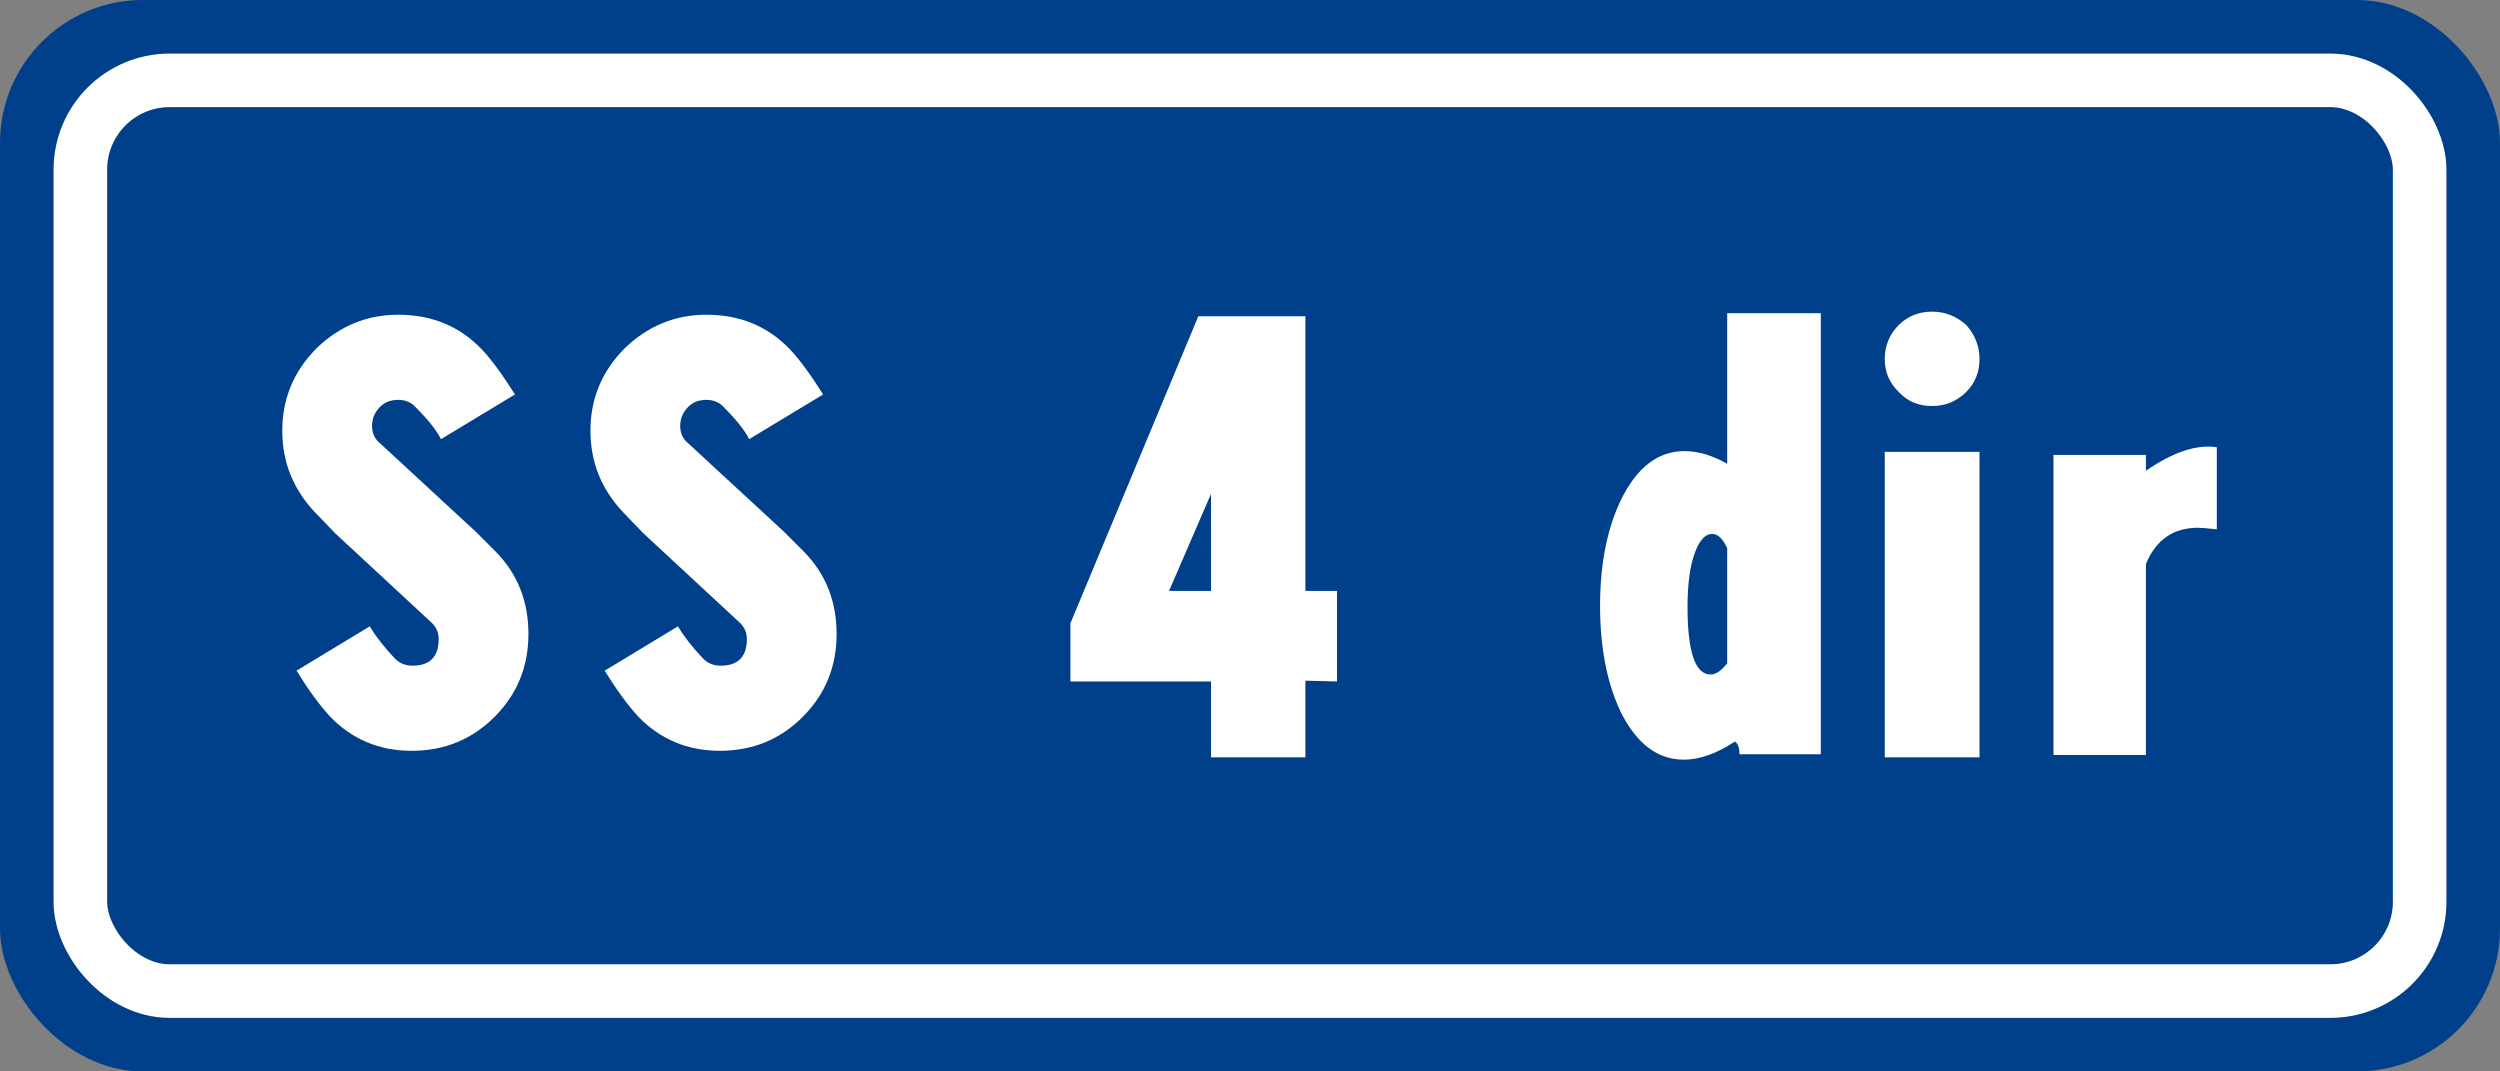
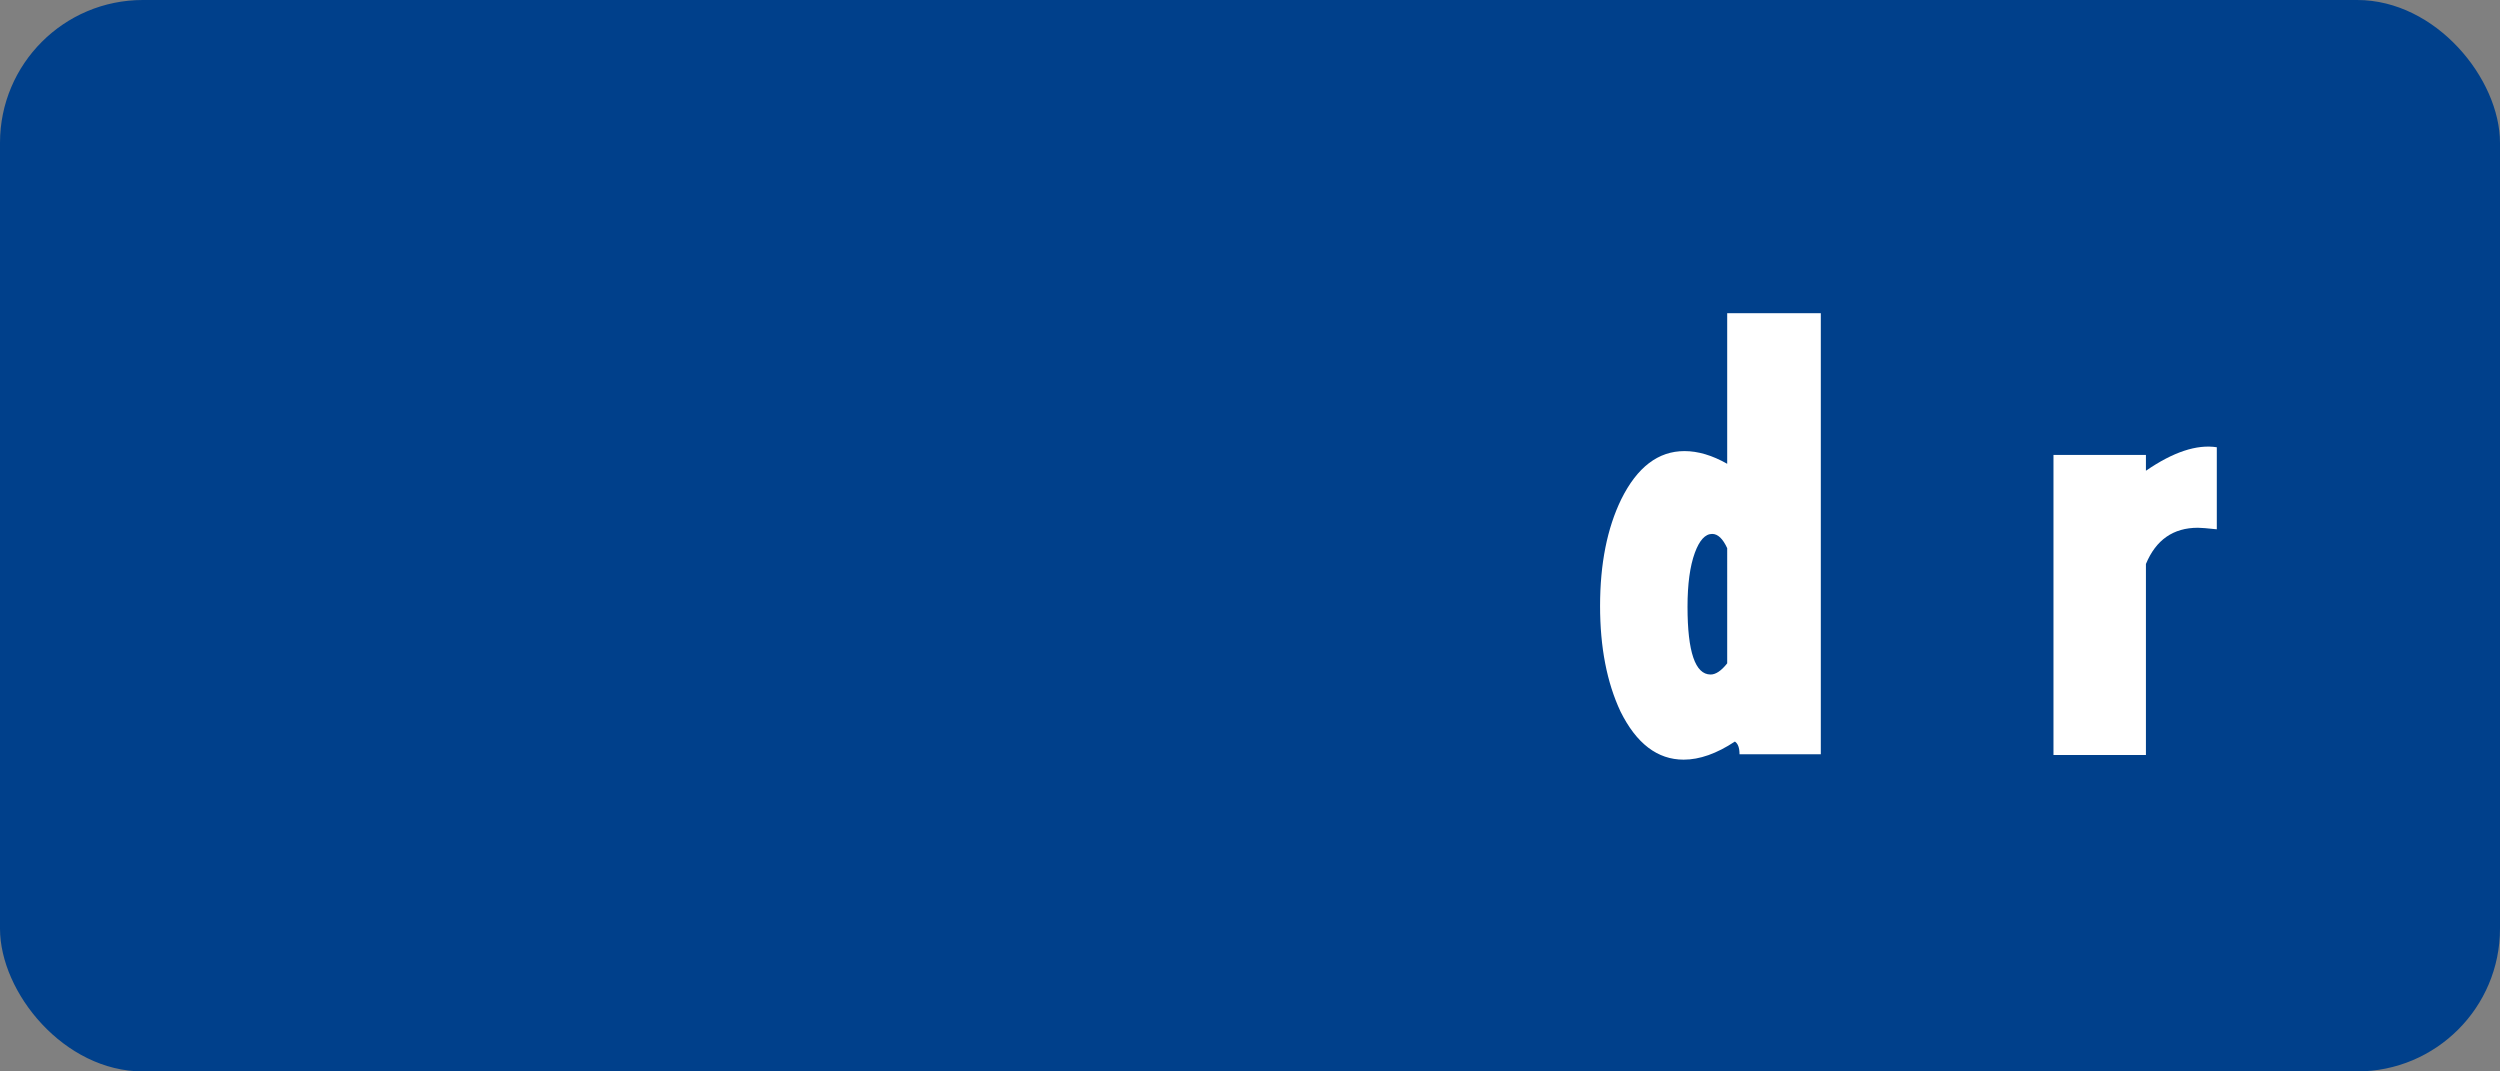
<svg xmlns="http://www.w3.org/2000/svg" xmlns:ns1="http://sodipodi.sourceforge.net/DTD/sodipodi-0.dtd" xmlns:ns2="http://www.inkscape.org/namespaces/inkscape" width="700" height="300" id="svgSimboloStradaStatale" ns1:version="0.32" ns2:version="0.48.4 r9939" version="1.0" ns1:docname="SS4bis.svg" preserveAspectRatio="xMidYMid meet" zoomAndPan="magnify">
  <rect width="100%" height="100%" fill="#808080" stroke="none" />
  <defs id="defsSimboloStradaStatale" />
  <ns1:namedview id="base" pagecolor="#ffffff" bordercolor="#666666" borderopacity="1.0" ns2:pageopacity="0.0" ns2:pageshadow="2" ns2:zoom="1.23" ns2:cx="325.75441" ns2:cy="165.84628" ns2:document-units="px" width="700px" height="300px" ns2:window-width="1366" ns2:window-height="706" ns2:window-x="-8" ns2:window-y="-8" ns2:current-layer="svgSimboloStradaStatale" showborder="true" ns2:showpageshadow="true" showgrid="false" ns2:window-maximized="1" />
  <rect style="fill: rgb(0, 64, 139); fill-opacity: 1;" id="rectSfondo" width="700" height="300" x="0" y="0" rx="40" ry="40" />
-   <rect ry="25" rx="25" y="22.5" x="22.5" height="255" width="655" id="rectBordinoBianco" style="fill: none; stroke: white; stroke-width: 15; stroke-linecap: butt; stroke-linejoin: miter; stroke-miterlimit: 4; stroke-opacity: 1;" />
  <g transform="matrix(1.534,0,0,1.534,-154.612,82.912)" style="font-size:144px;font-style:normal;font-variant:normal;font-weight:normal;font-stretch:normal;text-align:center;line-height:125%;letter-spacing:0px;word-spacing:0px;writing-mode:lr-tb;text-anchor:middle;fill:#ffffff;fill-opacity:1;stroke:none;font-family:'Transport Narrow (Alfabeto Stre';-inkscape-font-specification:'Transport Narrow (Alfabeto Stre'" id="flowRoot3104">
-     <path d="m 161.945,43.266 17.438,16.172 c 0.984,0.844 1.477,1.898 1.477,3.164 -3e-5,3.234 -1.594,4.852 -4.781,4.852 -1.359,4.5e-5 -2.461,-0.469 -3.305,-1.406 -1.828,-1.922 -3.328,-3.844 -4.5,-5.766 l -13.359,8.086 c 2.109,3.422 4.125,6.188 6.047,8.297 4.031,4.219 9.023,6.328 14.977,6.328 5.953,2.9e-5 10.992,-2.062 15.117,-6.188 4.125,-4.125 6.187,-9.164 6.188,-15.117 -5e-5,-5.953 -1.969,-10.945 -5.906,-14.977 l -3.727,-3.727 -17.438,-16.102 c -0.984,-0.797 -1.477,-1.863 -1.477,-3.199 -2e-5,-1.336 0.492,-2.496 1.477,-3.48 0.844,-0.844 1.945,-1.266 3.305,-1.266 1.359,9.3e-5 2.461,0.492 3.305,1.477 2.203,2.203 3.703,4.102 4.5,5.695 l 13.5,-8.156 c -2.297,-3.656 -4.313,-6.398 -6.047,-8.227 -4.031,-4.219 -9.117,-6.328 -15.258,-6.328 -5.672,1.085e-4 -10.617,2.016 -14.836,6.047 -4.219,4.219 -6.328,9.258 -6.328,15.117 -1e-5,5.766 2.016,10.758 6.047,14.977 z" id="path3163" ns2:connector-curvature="0" />
-     <path d="m 218.195,43.266 17.438,16.172 c 0.984,0.844 1.477,1.898 1.477,3.164 -3e-5,3.234 -1.594,4.852 -4.781,4.852 -1.359,4.5e-5 -2.461,-0.469 -3.305,-1.406 -1.828,-1.922 -3.328,-3.844 -4.5,-5.766 l -13.359,8.086 c 2.109,3.422 4.125,6.188 6.047,8.297 4.031,4.219 9.023,6.328 14.977,6.328 5.953,2.9e-5 10.992,-2.062 15.117,-6.188 4.125,-4.125 6.187,-9.164 6.188,-15.117 -5e-5,-5.953 -1.969,-10.945 -5.906,-14.977 l -3.727,-3.727 -17.438,-16.102 c -0.984,-0.797 -1.477,-1.863 -1.477,-3.199 -2e-5,-1.336 0.492,-2.496 1.477,-3.48 0.844,-0.844 1.945,-1.266 3.305,-1.266 1.359,9.3e-5 2.461,0.492 3.305,1.477 2.203,2.203 3.703,4.102 4.5,5.695 l 13.5,-8.156 c -2.297,-3.656 -4.313,-6.398 -6.047,-8.227 -4.031,-4.219 -9.117,-6.328 -15.258,-6.328 -5.672,1.085e-4 -10.617,2.016 -14.836,6.047 -4.219,4.219 -6.328,9.258 -6.328,15.117 -1e-5,5.766 2.016,10.758 6.047,14.977 z" id="path3165" ns2:connector-curvature="0" />
-     <path d="m 314.172,53.813 7.664,0 0,-17.719 z m 24.891,-50.133 0,50.133 5.766,0 0,16.523 -5.766,-0.141 0,13.992 -17.227,0 0,-13.852 -25.664,0 0,-10.617 23.344,-56.039 z" id="path3167" ns2:connector-curvature="0" />
    <path d="m 416.055,46.008 c -0.797,-1.734 -1.711,-2.601 -2.742,-2.602 -1.266,6.9e-5 -2.32,1.149 -3.164,3.445 -0.891,2.438 -1.336,5.719 -1.336,9.844 -2e-5,8.25 1.406,12.375 4.219,12.375 0.937,4.3e-5 1.945,-0.68 3.023,-2.039 z m 17.086,-42.891 0,80.508 -14.836,0 c -3e-5,-1.172 -0.281,-1.945 -0.844,-2.32 -3.328,2.203 -6.445,3.305 -9.352,3.305 -4.781,2.8e-5 -8.625,-2.93 -11.531,-8.789 -2.484,-5.297 -3.727,-11.719 -3.727,-19.266 0,-7.687 1.289,-14.18 3.867,-19.477 2.906,-5.859 6.75,-8.789 11.531,-8.789 2.484,8.3e-5 5.086,0.774 7.805,2.32 l 0,-27.492 z" id="path3169" ns2:connector-curvature="0" />
-     <path d="m 444.812,28.43 0,55.758 17.297,0 0,-55.758 z m 8.648,-25.594 c -2.391,1.09e-4 -4.406,0.797 -6.047,2.391 -1.734,1.734 -2.602,3.82 -2.602,6.258 -10e-6,2.391 0.867,4.406 2.602,6.047 1.547,1.688 3.562,2.531 6.047,2.531 2.391,9.2e-5 4.453,-0.844 6.188,-2.531 1.641,-1.641 2.461,-3.656 2.461,-6.047 -2e-5,-2.344 -0.82,-4.43 -2.461,-6.258 -1.828,-1.594 -3.891,-2.391 -6.188,-2.391 z" id="path3171" ns2:connector-curvature="0" />
    <path d="m 505.422,27.586 0,14.977 c -1.734,-0.187 -2.883,-0.281 -3.445,-0.281 -4.5,7e-5 -7.664,2.203 -9.492,6.609 l 0,34.875 -16.875,0 0,-54.773 16.875,0 0,2.883 c 4.969,-3.422 9.281,-4.851 12.938,-4.289 z" id="path3173" ns2:connector-curvature="0" />
  </g>
</svg>